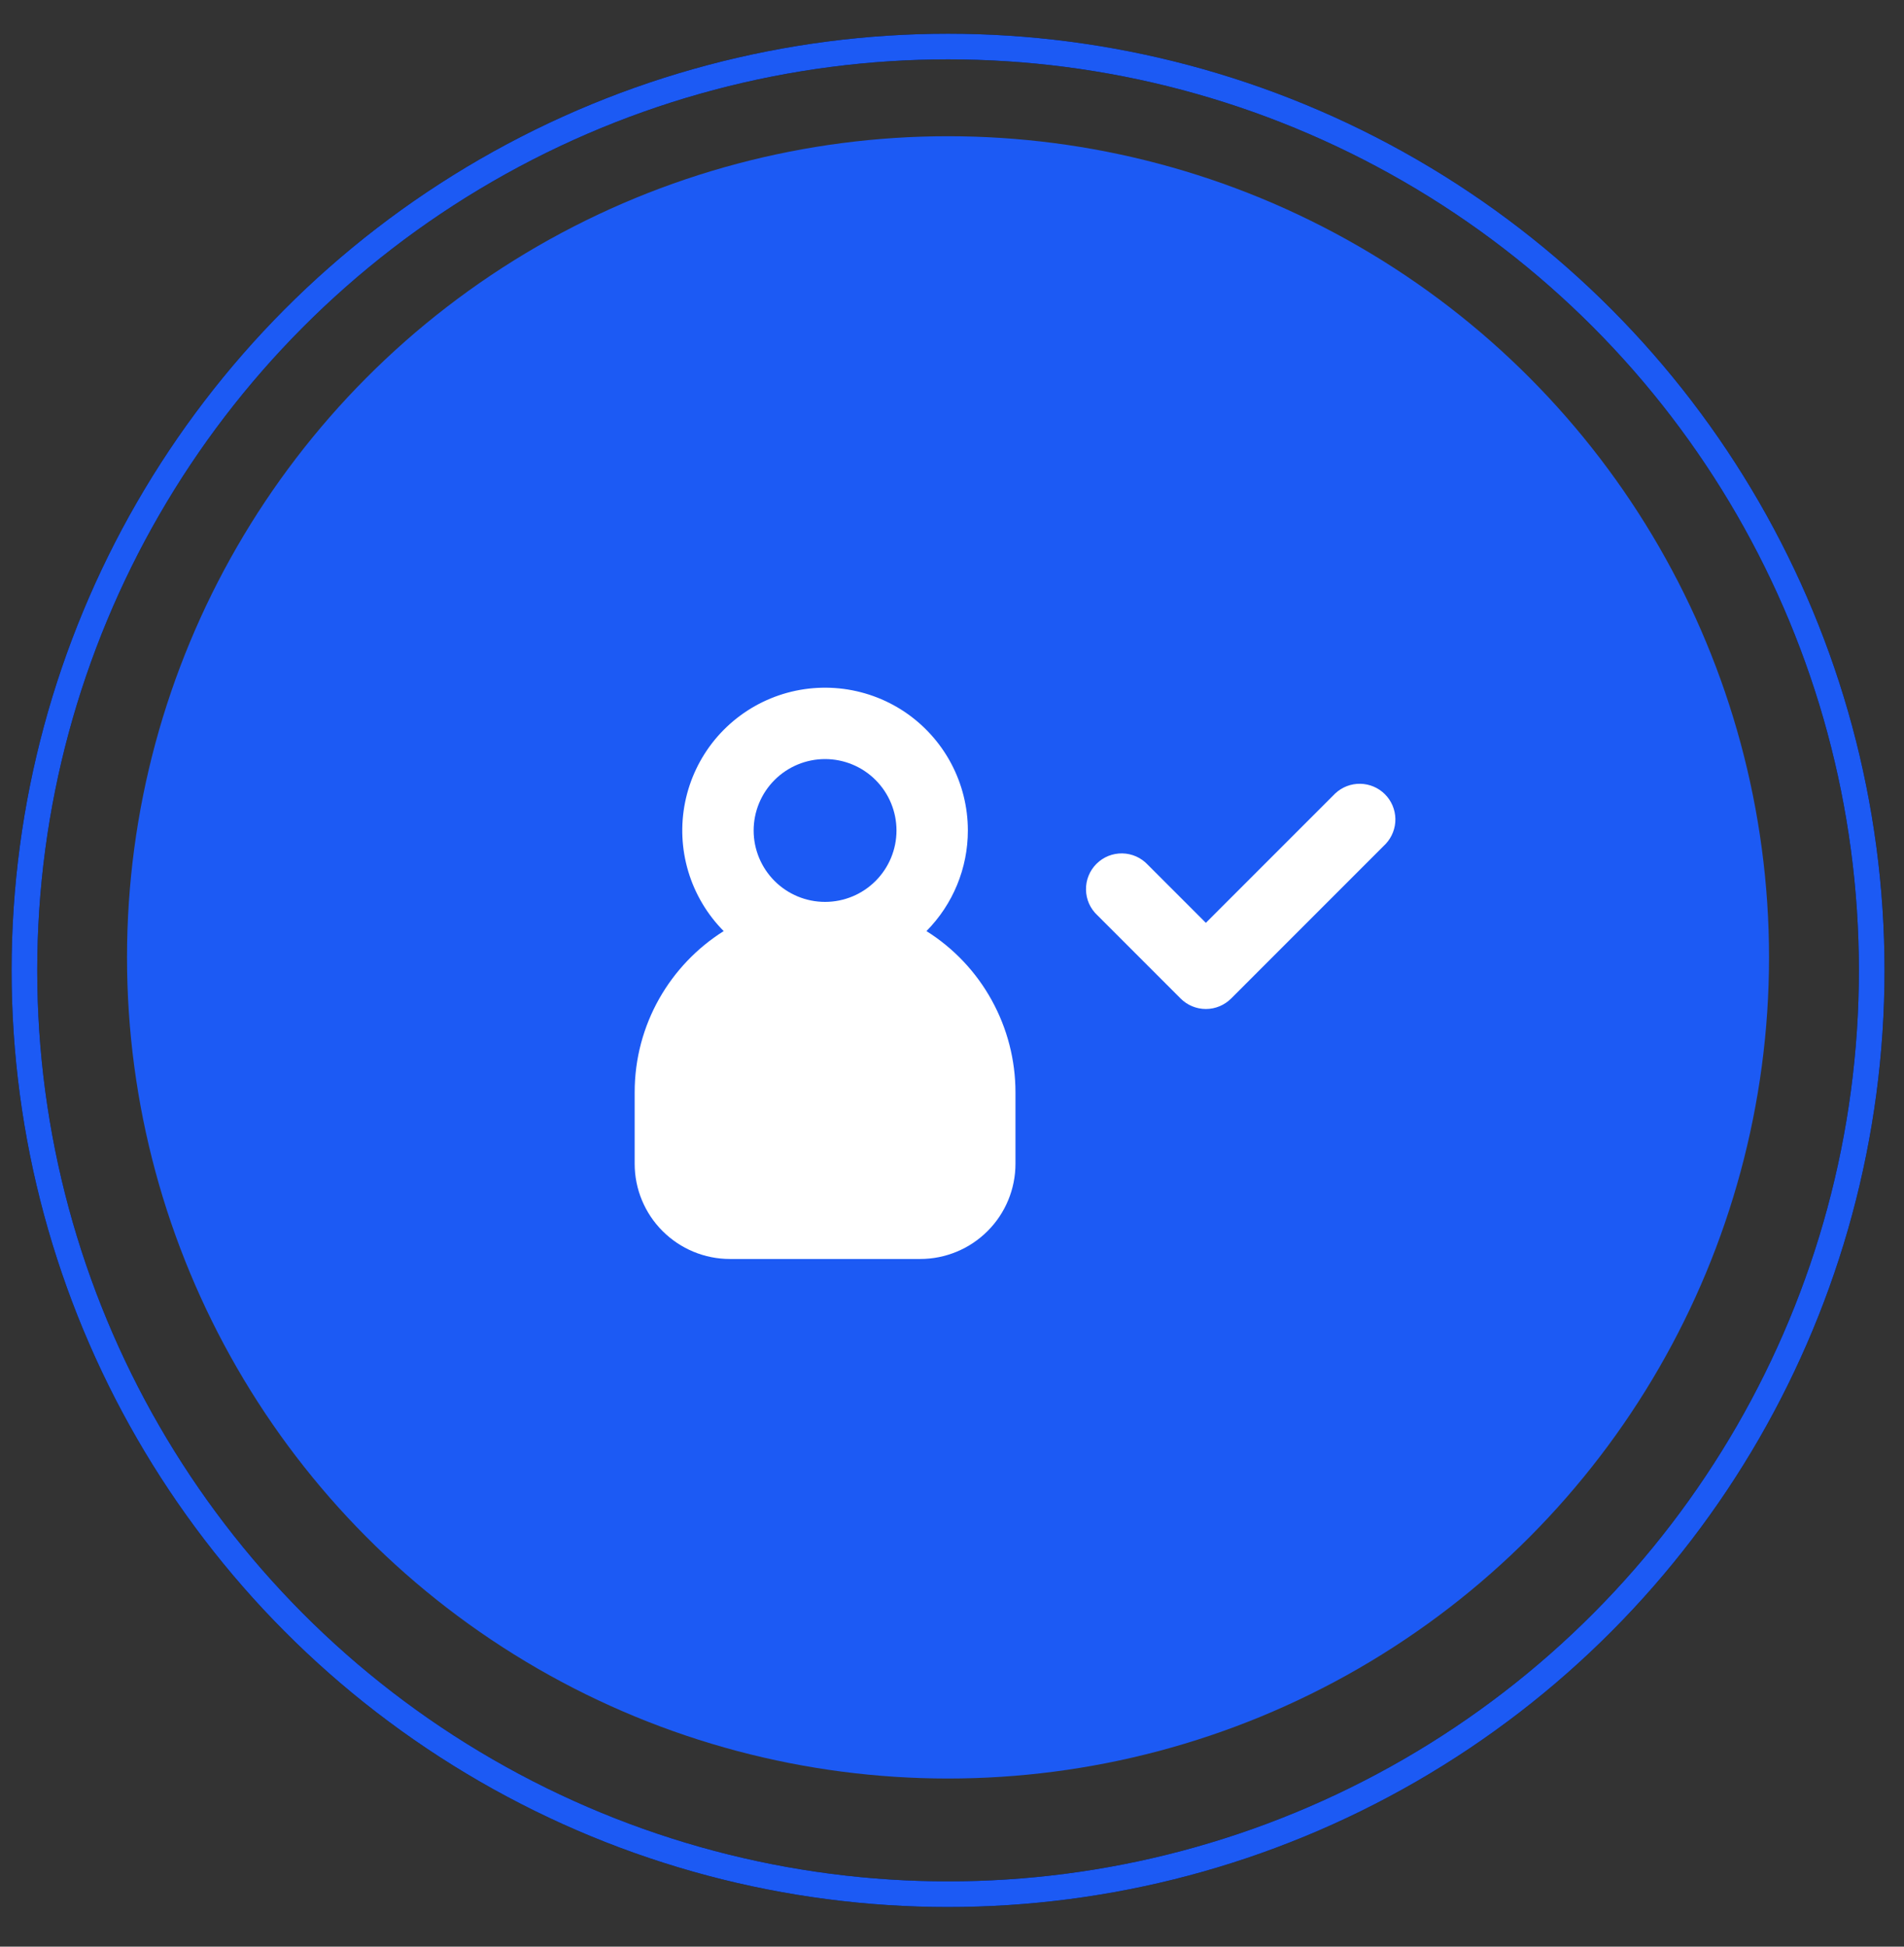
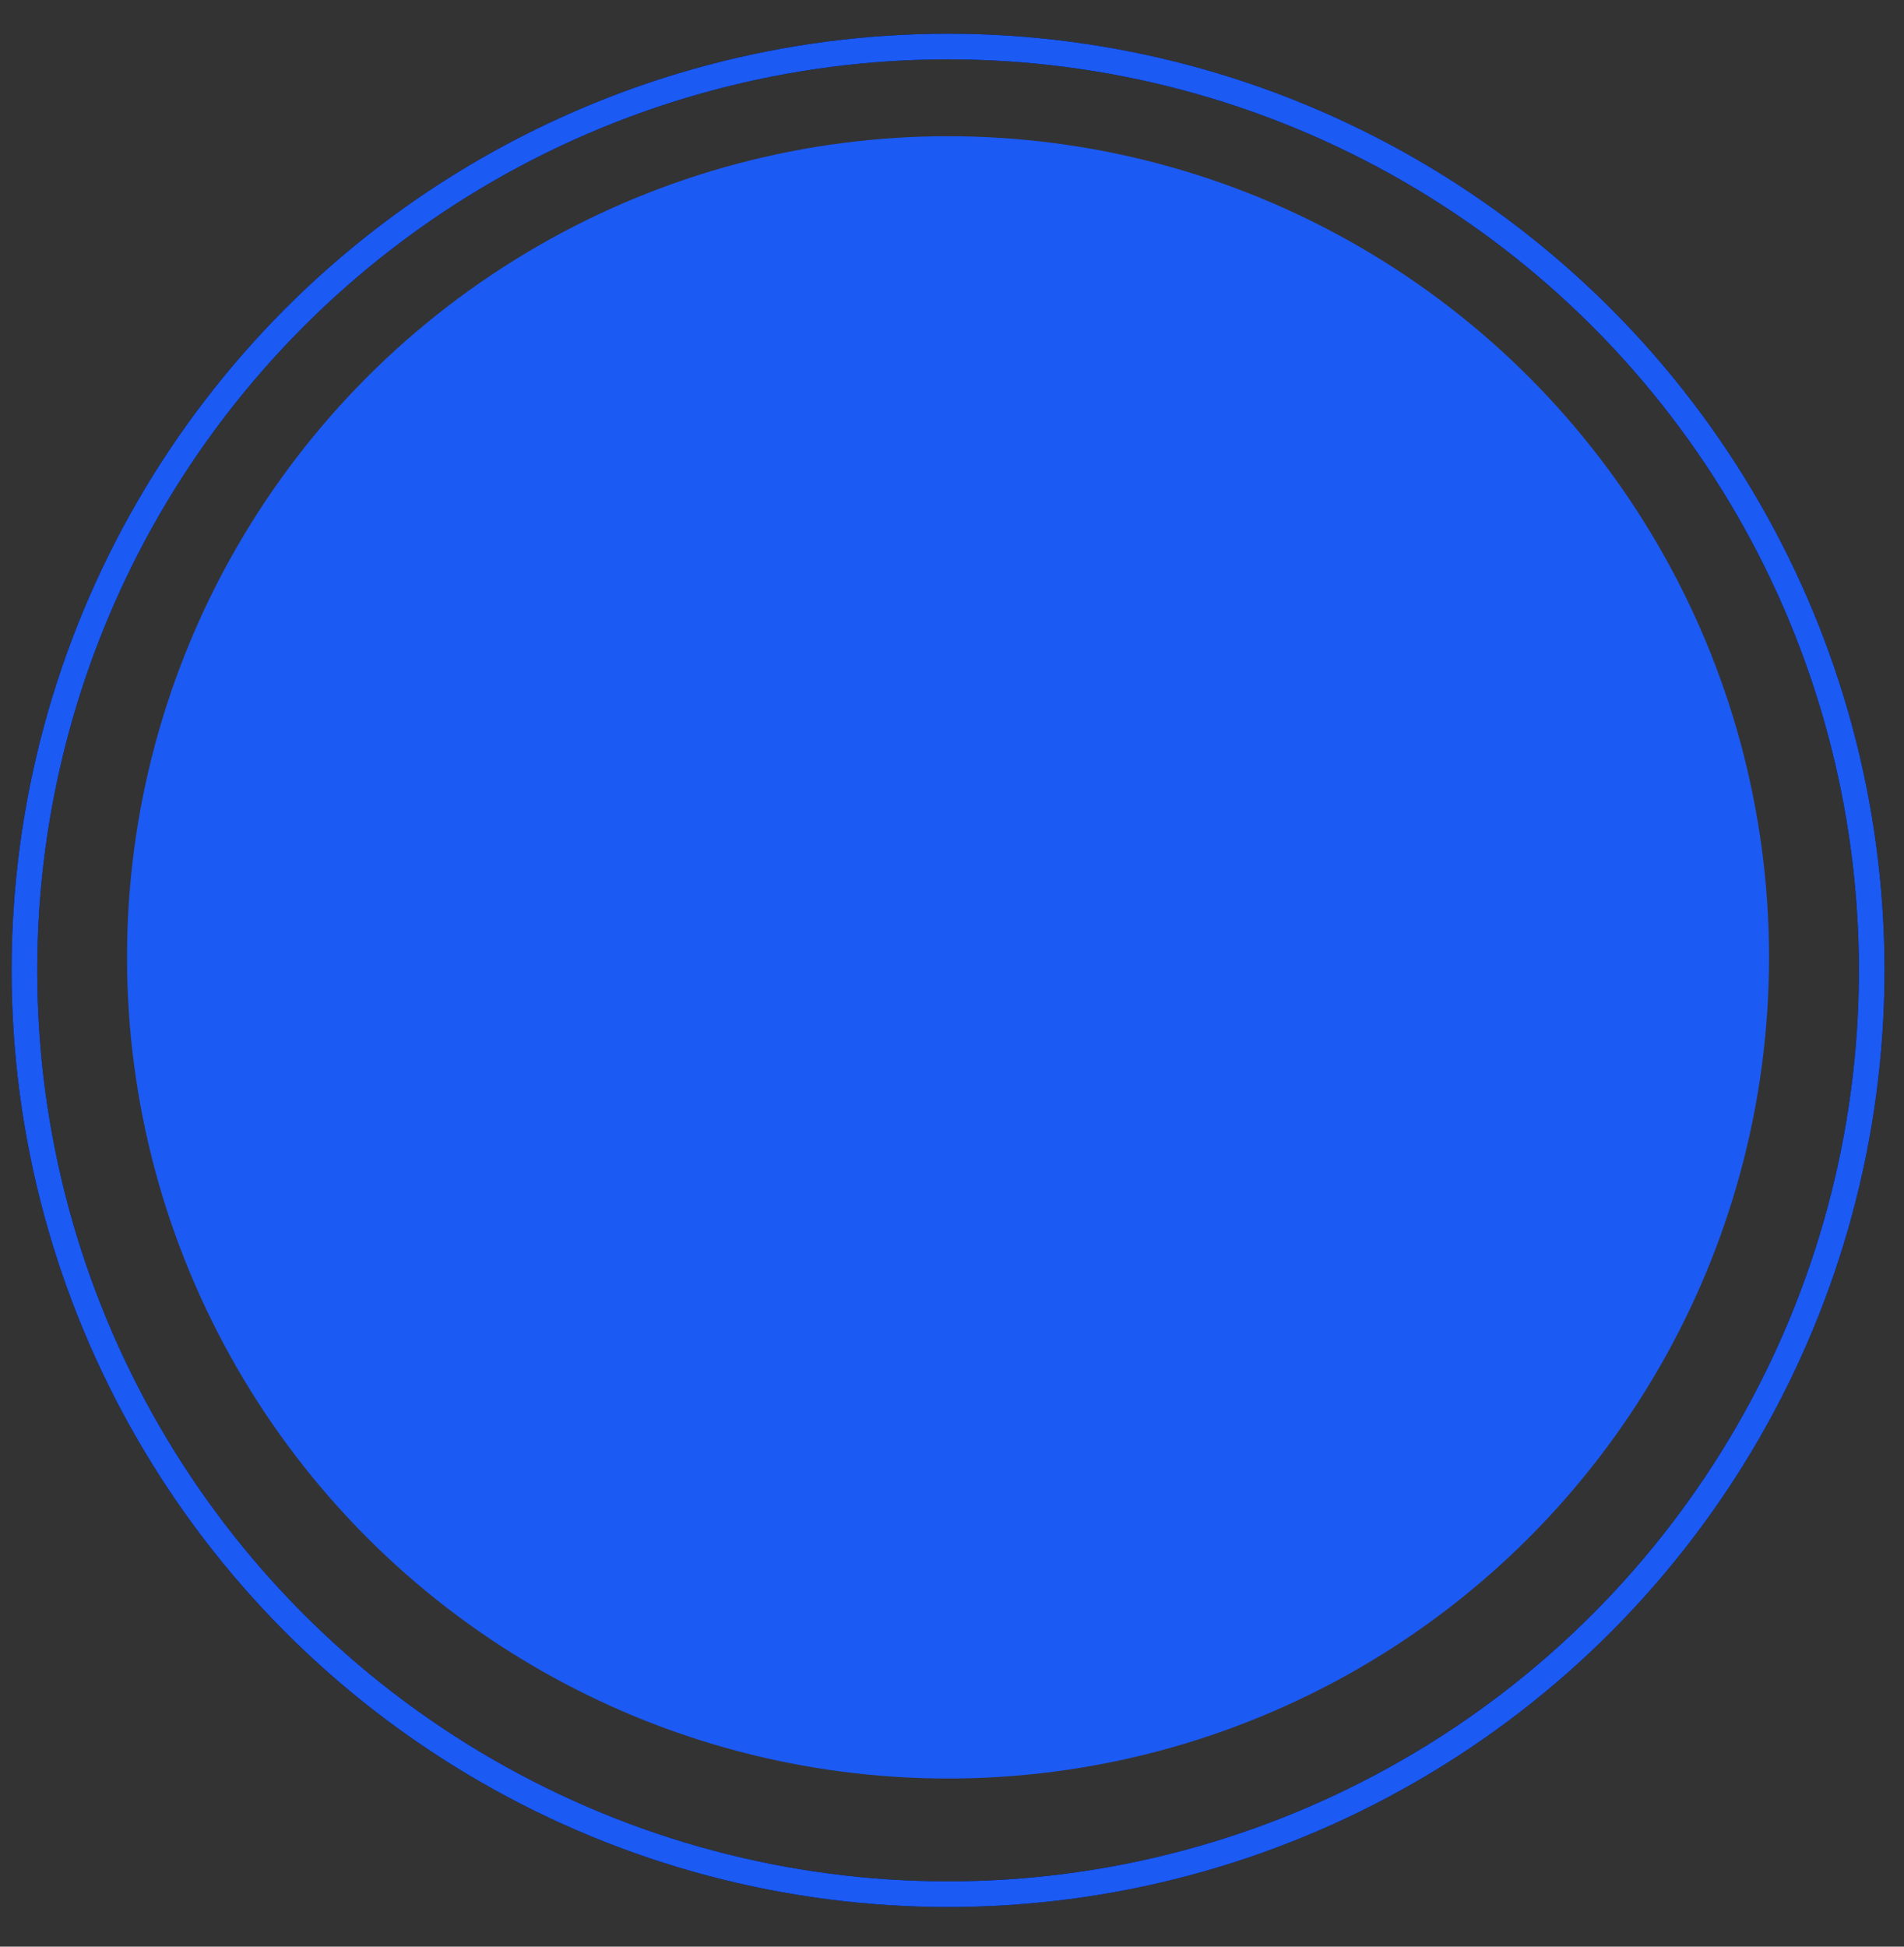
<svg xmlns="http://www.w3.org/2000/svg" width="45" height="46" viewBox="0 0 45 46" fill="none">
  <rect x="0" y="0" width="45" height="46" fill="#333333" stroke="none" />
  <circle cx="22.406" cy="22.623" r="19.404" fill="#1C5AF4" />
  <circle cx="22.407" cy="22.93" r="21.83" stroke="black" stroke-width="0.606" />
  <circle cx="22.407" cy="22.93" r="21.83" stroke="#1C5AF4" stroke-width="0.606" />
-   <path fill-rule="evenodd" clip-rule="evenodd" d="M19.5 21.312C19.948 21.312 20.377 21.134 20.693 20.818C21.01 20.501 21.188 20.072 21.188 19.625C21.188 19.177 21.01 18.748 20.693 18.431C20.377 18.115 19.948 17.937 19.5 17.937C19.052 17.937 18.623 18.115 18.307 18.431C17.99 18.748 17.812 19.177 17.812 19.625C17.812 20.072 17.99 20.501 18.307 20.818C18.623 21.134 19.052 21.312 19.5 21.312ZM22.875 19.625C22.875 20.515 22.523 21.369 21.896 22.002C22.541 22.407 23.072 22.969 23.439 23.636C23.807 24.302 24 25.051 24 25.812V27.5C24 28.096 23.763 28.669 23.341 29.09C22.919 29.512 22.347 29.75 21.75 29.75H17.25C16.653 29.75 16.081 29.512 15.659 29.09C15.237 28.669 15 28.096 15 27.5V25.812C15 24.207 15.84 22.798 17.104 22.002C16.713 21.608 16.426 21.124 16.267 20.593C16.108 20.062 16.082 19.5 16.192 18.956C16.302 18.413 16.544 17.905 16.896 17.477C17.249 17.05 17.702 16.715 18.215 16.504C18.727 16.293 19.284 16.212 19.836 16.267C20.387 16.322 20.917 16.512 21.378 16.82C21.838 17.129 22.216 17.546 22.477 18.035C22.738 18.524 22.875 19.07 22.875 19.625ZM32.752 19.94C32.901 19.78 32.983 19.568 32.979 19.349C32.975 19.131 32.886 18.922 32.732 18.768C32.577 18.613 32.369 18.525 32.15 18.521C31.931 18.517 31.72 18.598 31.56 18.747L28.5 21.807L27.128 20.435C27.05 20.352 26.957 20.285 26.854 20.239C26.75 20.193 26.638 20.168 26.525 20.166C26.412 20.164 26.299 20.185 26.194 20.227C26.089 20.27 25.994 20.333 25.914 20.413C25.834 20.493 25.77 20.589 25.728 20.694C25.685 20.799 25.665 20.911 25.667 21.025C25.669 21.138 25.693 21.25 25.739 21.353C25.786 21.457 25.852 21.55 25.935 21.627L27.904 23.596C28.062 23.754 28.276 23.843 28.5 23.843C28.724 23.843 28.938 23.754 29.096 23.596L32.752 19.94Z" fill="white" />
</svg>